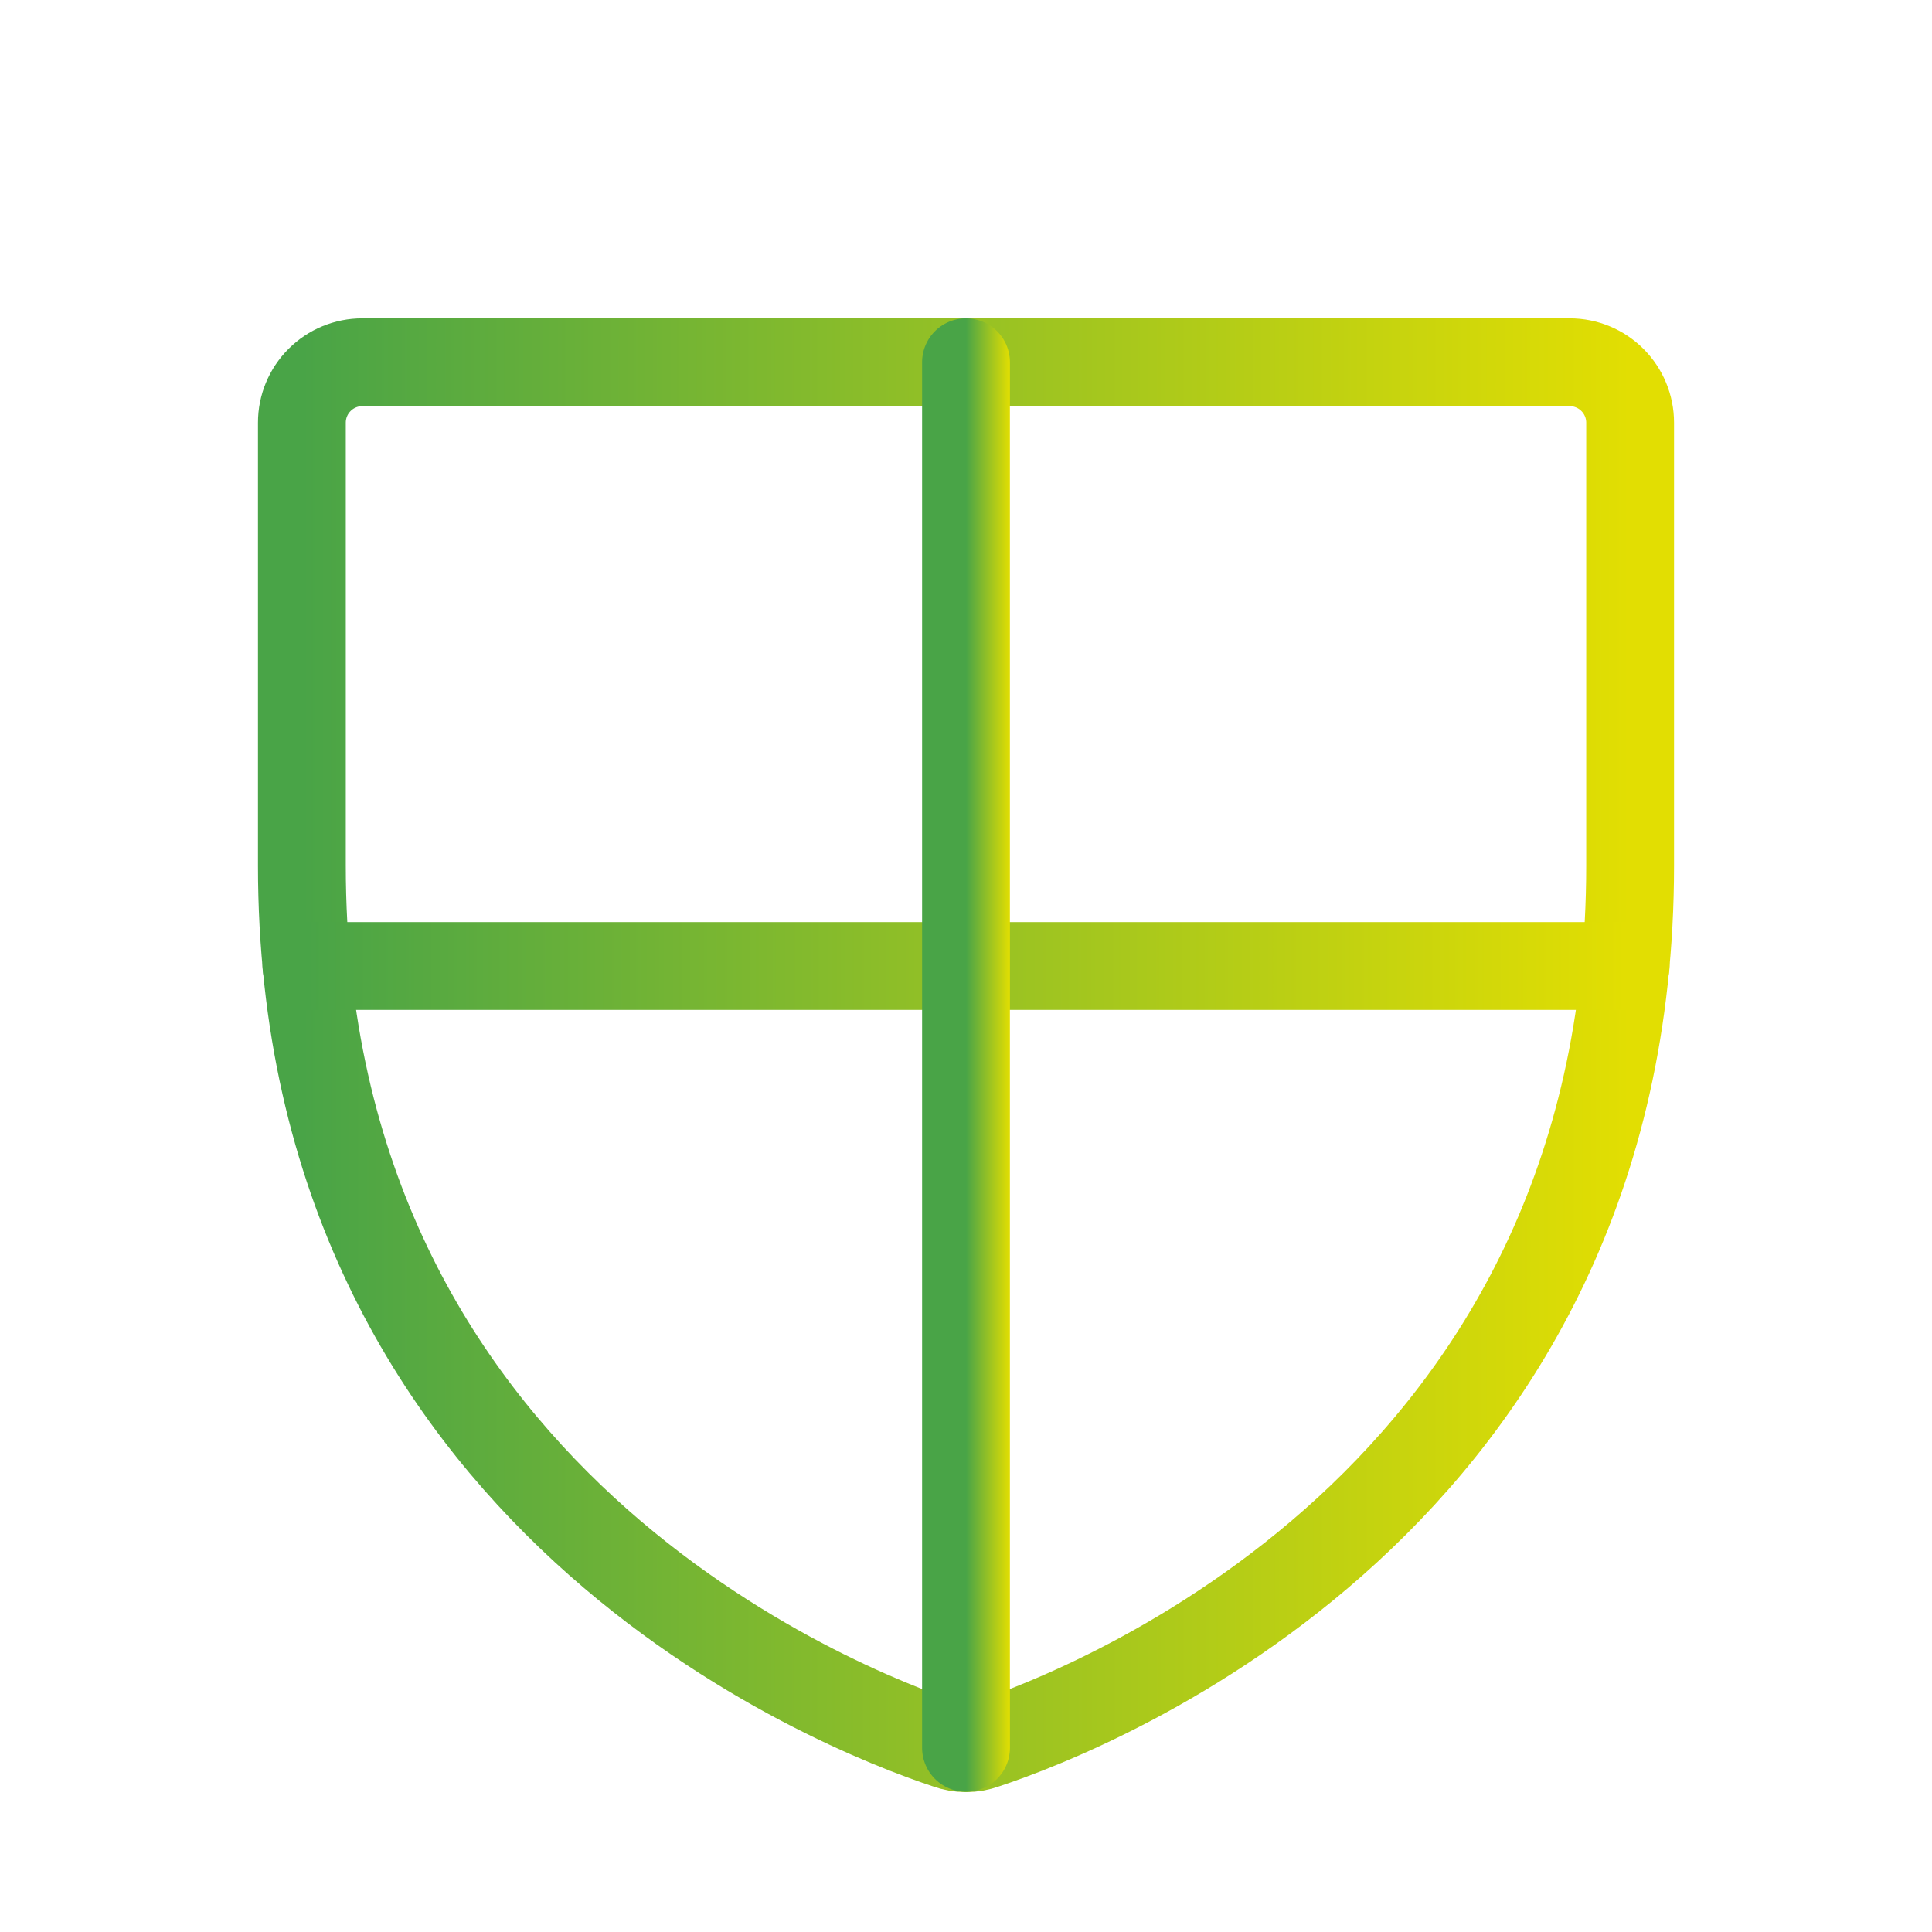
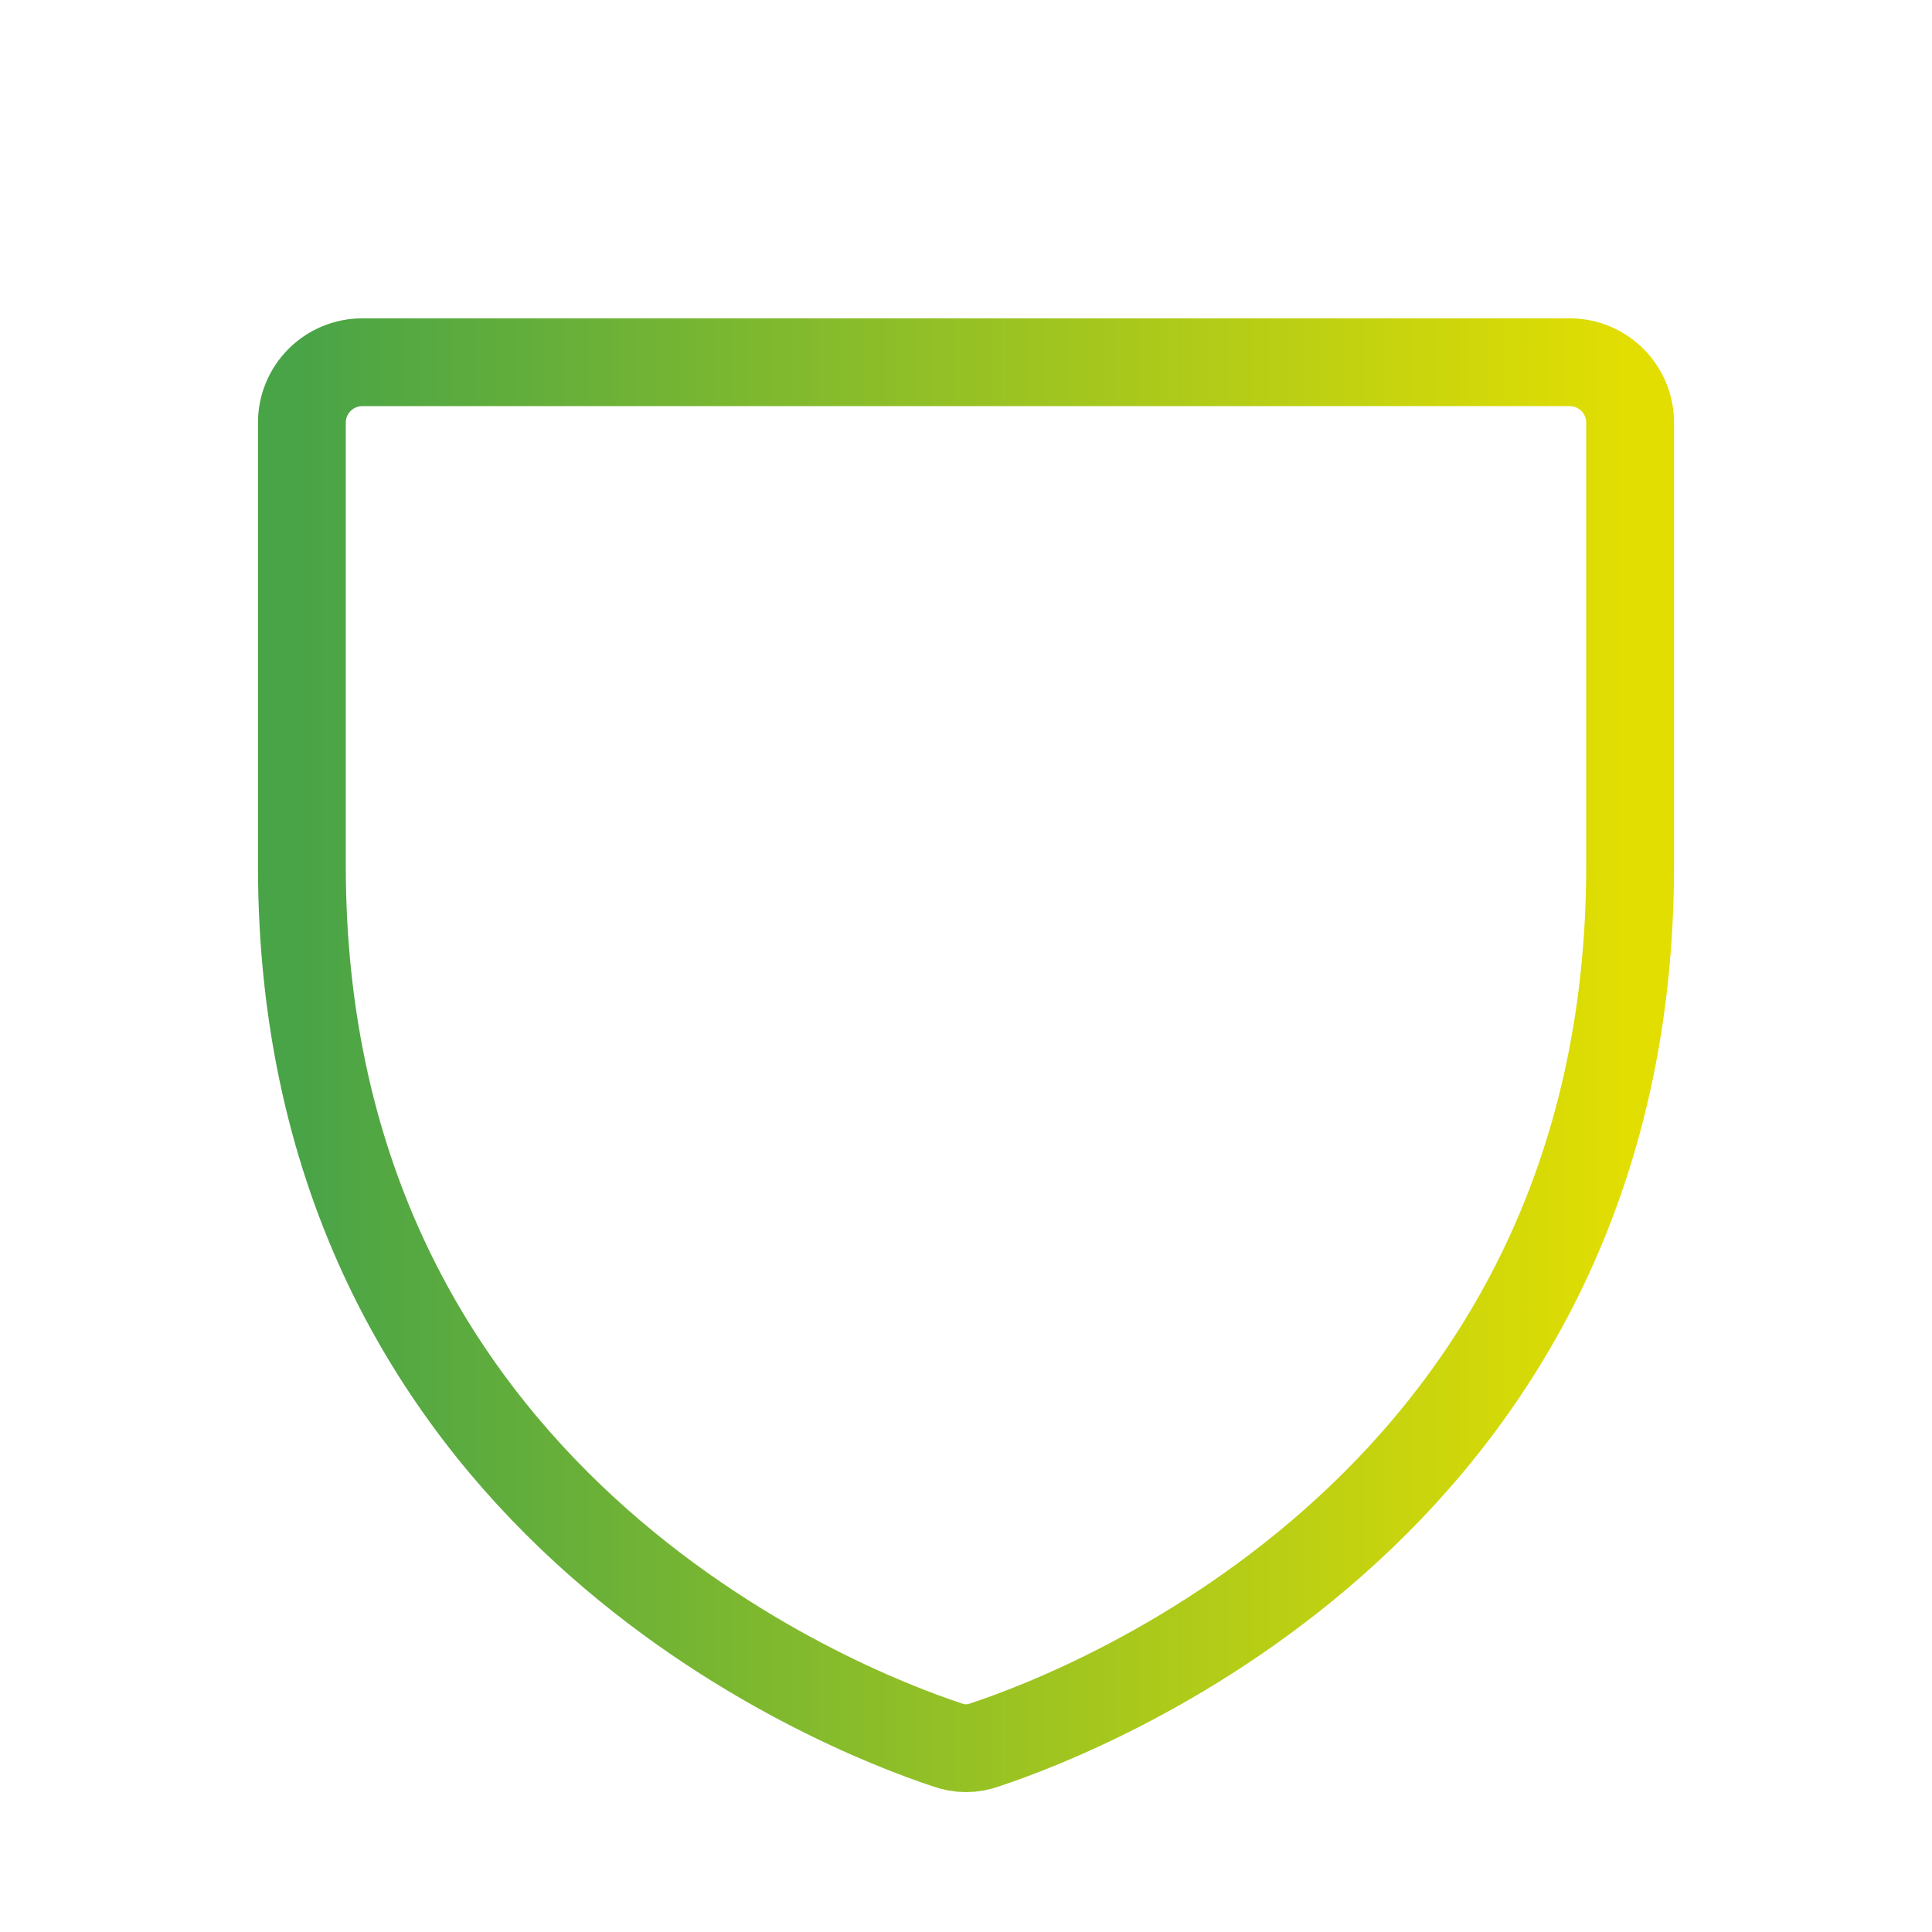
<svg xmlns="http://www.w3.org/2000/svg" width="44" height="44" viewBox="0 0 44 44" fill="none">
  <path d="M6.875 19.714V9.625C6.875 9.26 7.02 8.911 7.278 8.653C7.536 8.395 7.885 8.25 8.25 8.25H35.75C36.115 8.25 36.464 8.395 36.722 8.653C36.98 8.911 37.125 9.26 37.125 9.625V19.714C37.125 34.152 24.87 38.93 22.43 39.737C22.152 39.84 21.848 39.84 21.57 39.737C19.13 38.93 6.875 34.152 6.875 19.714Z" stroke="url(#paint0_linear_262_198069)" stroke-width="2" stroke-linecap="round" stroke-linejoin="round" />
-   <path d="M6.979 22H37.022" stroke="url(#paint1_linear_262_198069)" stroke-width="2" stroke-linecap="round" stroke-linejoin="round" />
-   <path d="M22 8.25V39.806" stroke="url(#paint2_linear_262_198069)" stroke-width="2" stroke-linecap="round" stroke-linejoin="round" />
  <defs>
    <linearGradient id="paint0_linear_262_198069" x1="6.875" y1="24.032" x2="37.125" y2="24.032" gradientUnits="userSpaceOnUse">
      <stop stop-color="#49A447" />
      <stop offset="1" stop-color="#E2DE02" />
    </linearGradient>
    <linearGradient id="paint1_linear_262_198069" x1="6.979" y1="22.5" x2="37.022" y2="22.5" gradientUnits="userSpaceOnUse">
      <stop stop-color="#49A447" />
      <stop offset="1" stop-color="#E2DE02" />
    </linearGradient>
    <linearGradient id="paint2_linear_262_198069" x1="22" y1="24.028" x2="23" y2="24.028" gradientUnits="userSpaceOnUse">
      <stop stop-color="#49A447" />
      <stop offset="1" stop-color="#E2DE02" />
    </linearGradient>
  </defs>
</svg>